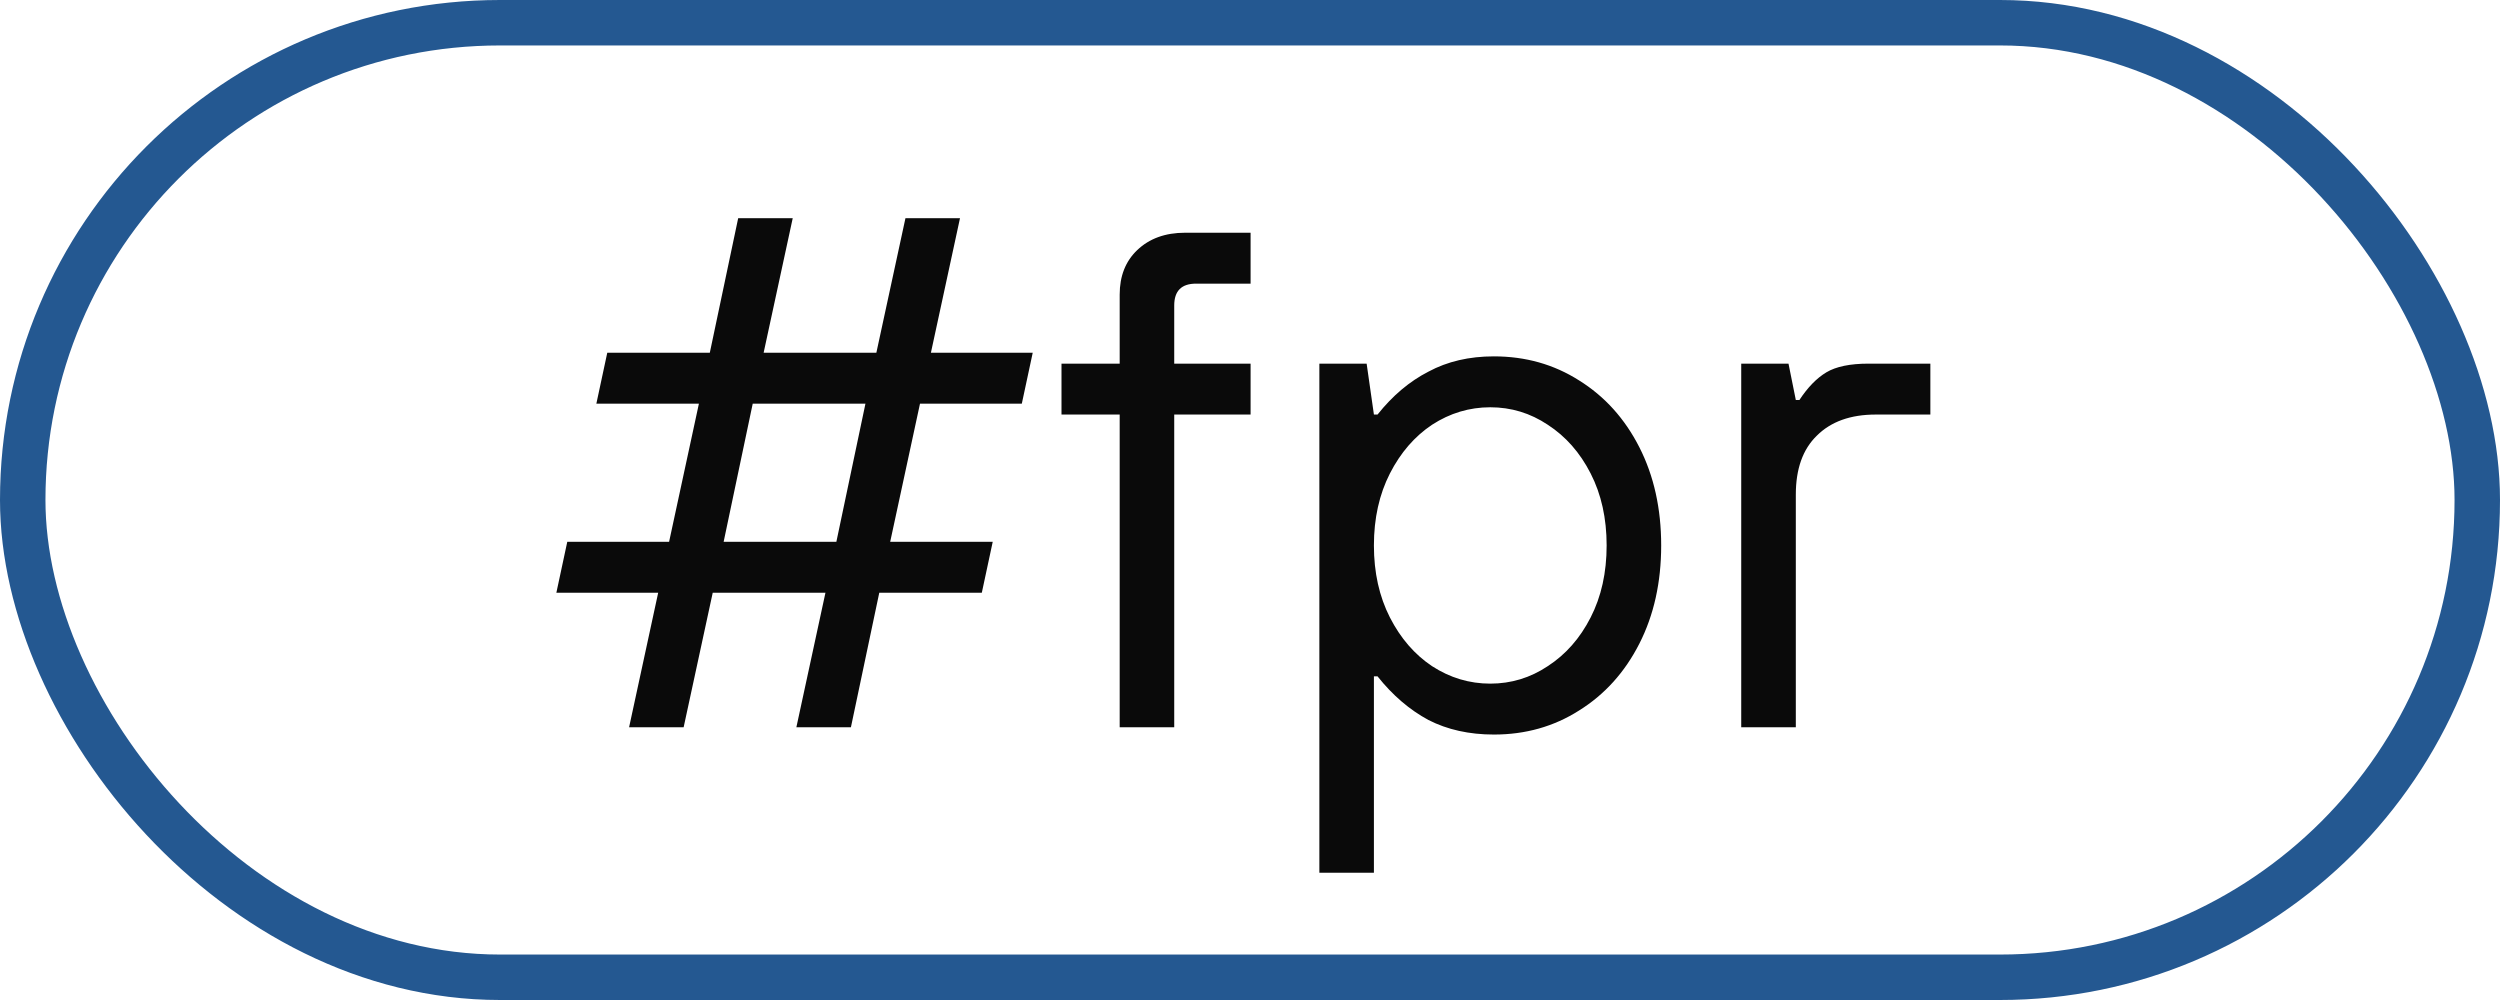
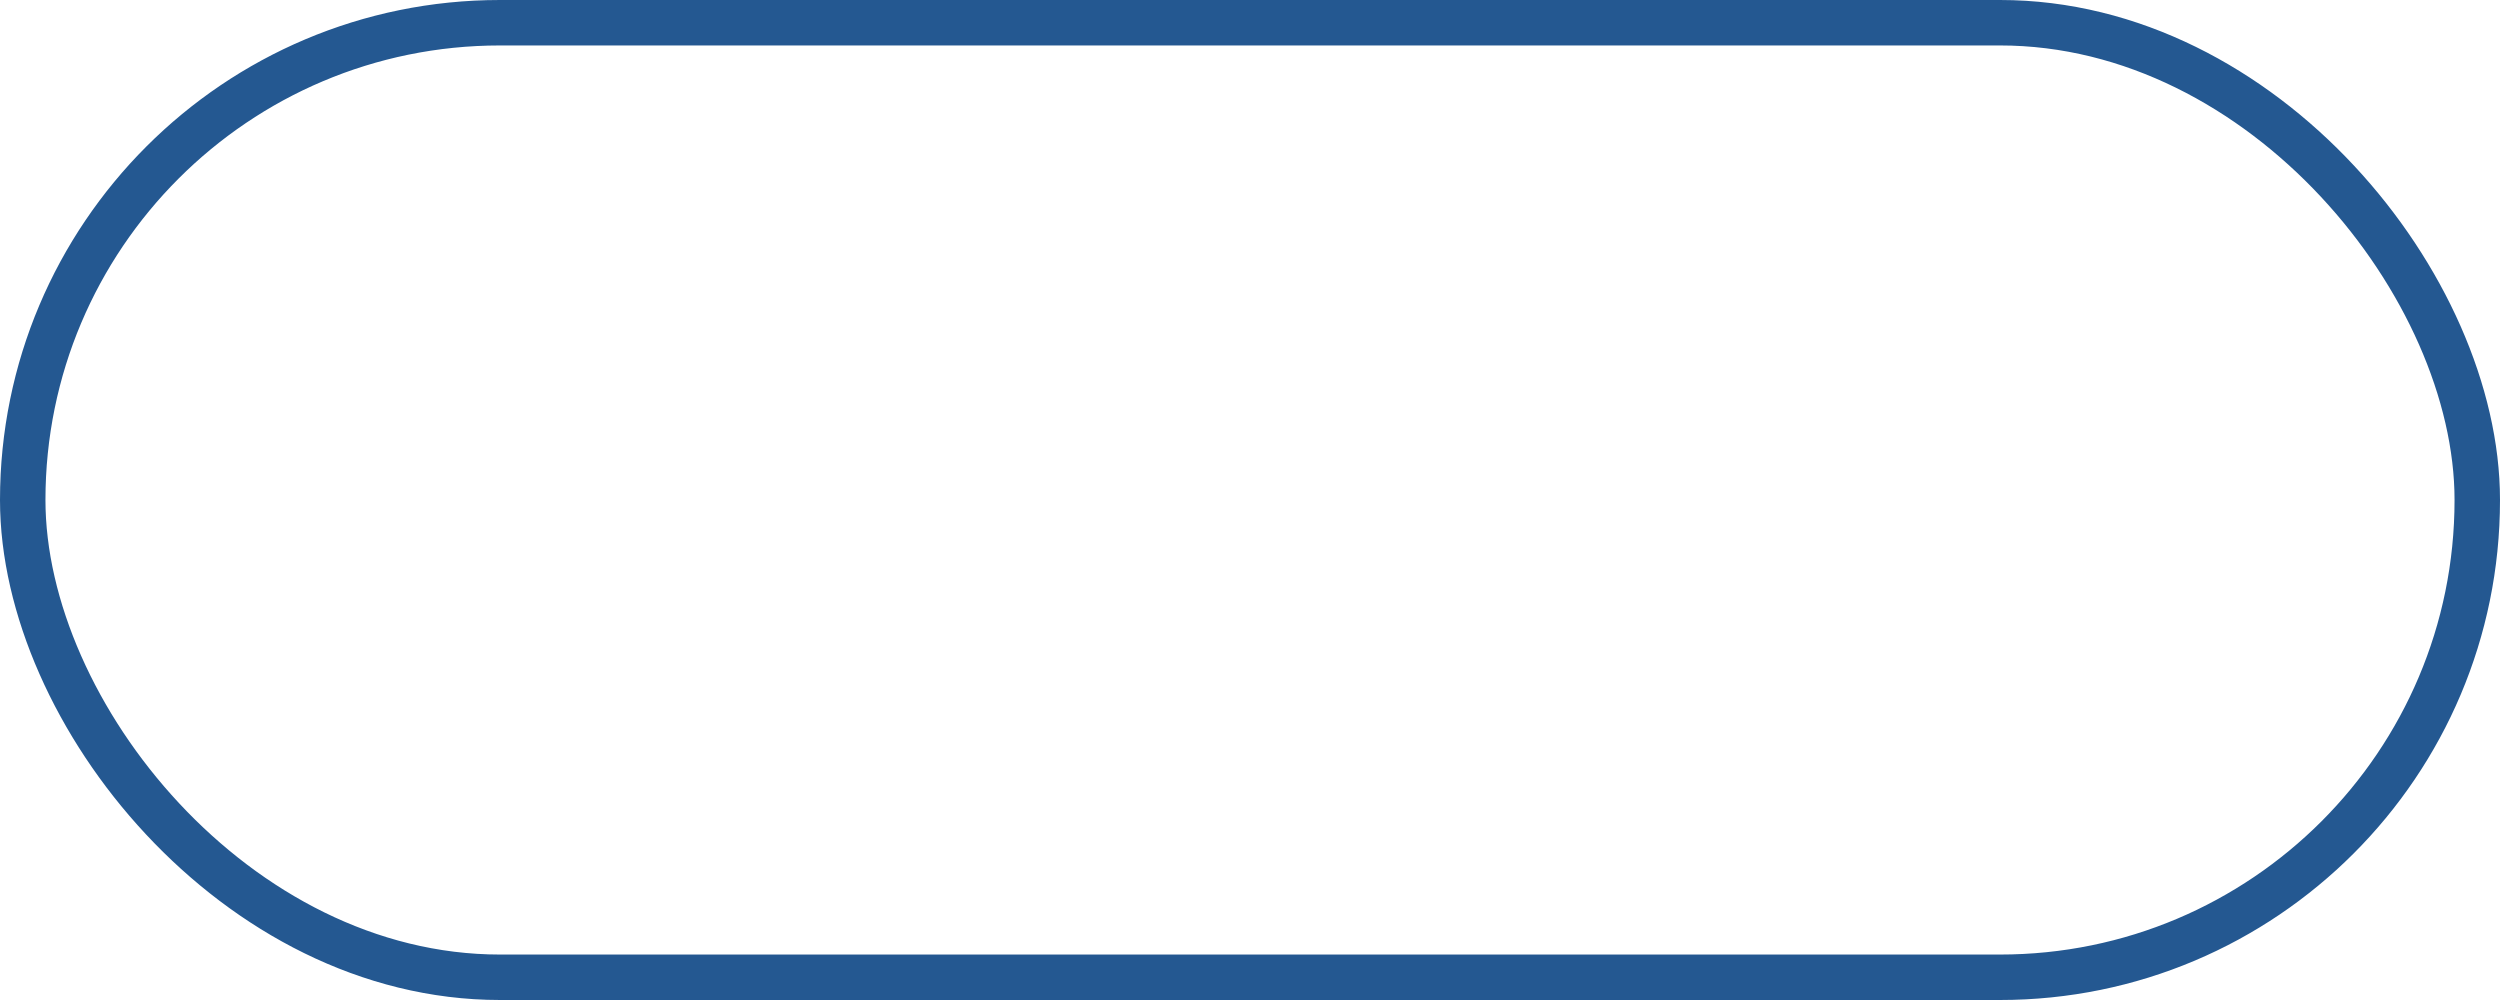
<svg xmlns="http://www.w3.org/2000/svg" width="55" height="22" viewBox="0 0 55 22" fill="none">
  <rect x="0.5" y="0.5" width="54" height="21" rx="10.5" stroke="#245891" />
-   <path d="M15.04 16H13.84L14.48 13.04H12.24L12.48 11.92H14.72L15.376 8.88H13.12L13.36 7.76H15.616L16.24 4.8H17.44L16.8 7.76H19.28L19.92 4.8H21.12L20.48 7.76H22.72L22.48 8.88H20.24L19.584 11.92H21.84L21.6 13.04H19.344L18.72 16H17.52L18.16 13.04H15.68L15.04 16ZM16.56 8.88L15.92 11.92H18.4L19.04 8.88H16.56ZM24.633 16V9.12H23.353V8H24.633V6.48C24.633 6.075 24.761 5.749 25.017 5.504C25.284 5.248 25.636 5.12 26.073 5.12H27.513V6.24H26.313C25.993 6.24 25.833 6.4 25.833 6.72V8H27.513V9.12H25.833V16H24.633ZM29.026 19.2V8H30.066L30.226 9.12H30.306C30.637 8.704 31.01 8.389 31.426 8.176C31.842 7.952 32.322 7.84 32.866 7.84C33.56 7.84 34.184 8.016 34.738 8.368C35.304 8.72 35.746 9.211 36.066 9.84C36.386 10.469 36.546 11.189 36.546 12C36.546 12.811 36.386 13.531 36.066 14.16C35.746 14.789 35.304 15.28 34.738 15.632C34.184 15.984 33.56 16.16 32.866 16.16C32.322 16.16 31.842 16.053 31.426 15.84C31.01 15.616 30.637 15.296 30.306 14.88H30.226V19.2H29.026ZM32.786 15.04C33.245 15.04 33.666 14.912 34.05 14.656C34.445 14.4 34.76 14.043 34.994 13.584C35.229 13.125 35.346 12.597 35.346 12C35.346 11.403 35.229 10.875 34.994 10.416C34.76 9.957 34.445 9.6 34.05 9.344C33.666 9.088 33.245 8.96 32.786 8.96C32.328 8.96 31.901 9.088 31.506 9.344C31.122 9.6 30.813 9.957 30.578 10.416C30.344 10.875 30.226 11.403 30.226 12C30.226 12.597 30.344 13.125 30.578 13.584C30.813 14.043 31.122 14.4 31.506 14.656C31.901 14.912 32.328 15.04 32.786 15.04ZM38.307 16V8H39.347L39.508 8.8H39.587C39.769 8.523 39.966 8.32 40.179 8.192C40.393 8.064 40.702 8 41.108 8H42.468V9.12H41.267C40.713 9.12 40.281 9.275 39.971 9.584C39.662 9.883 39.508 10.315 39.508 10.88V16H38.307Z" fill="#0A0A0A" />
</svg>